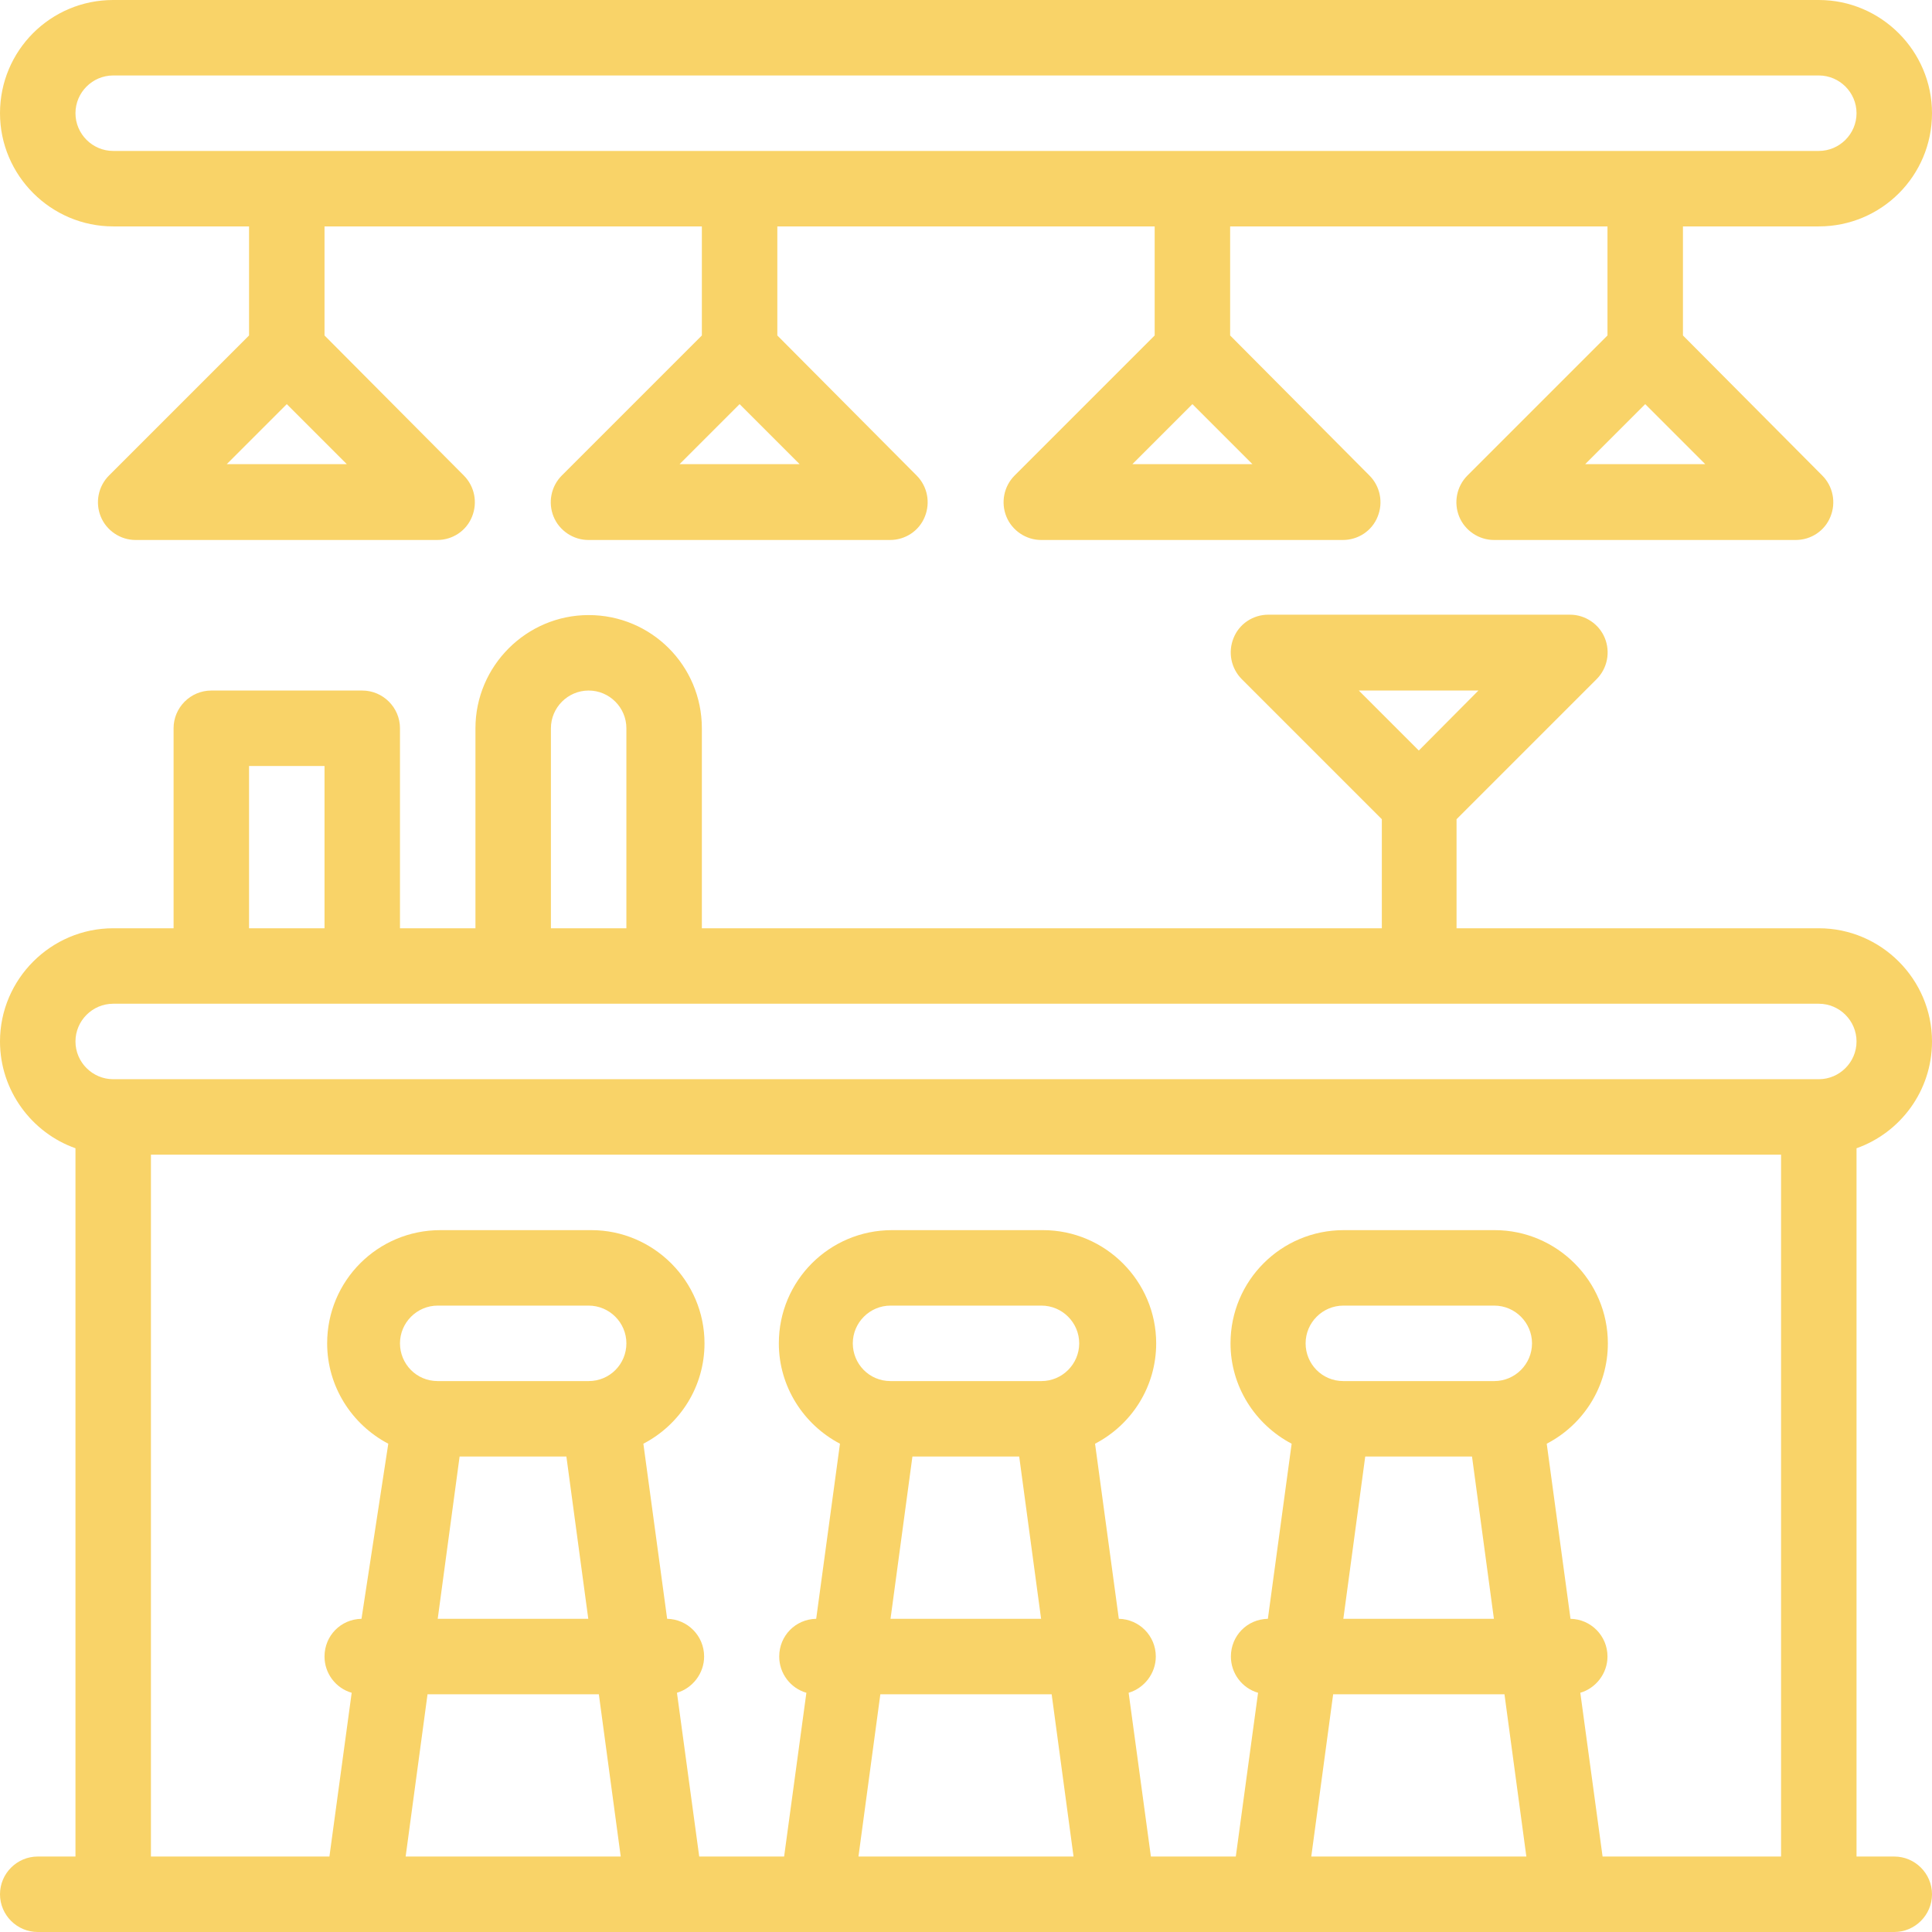
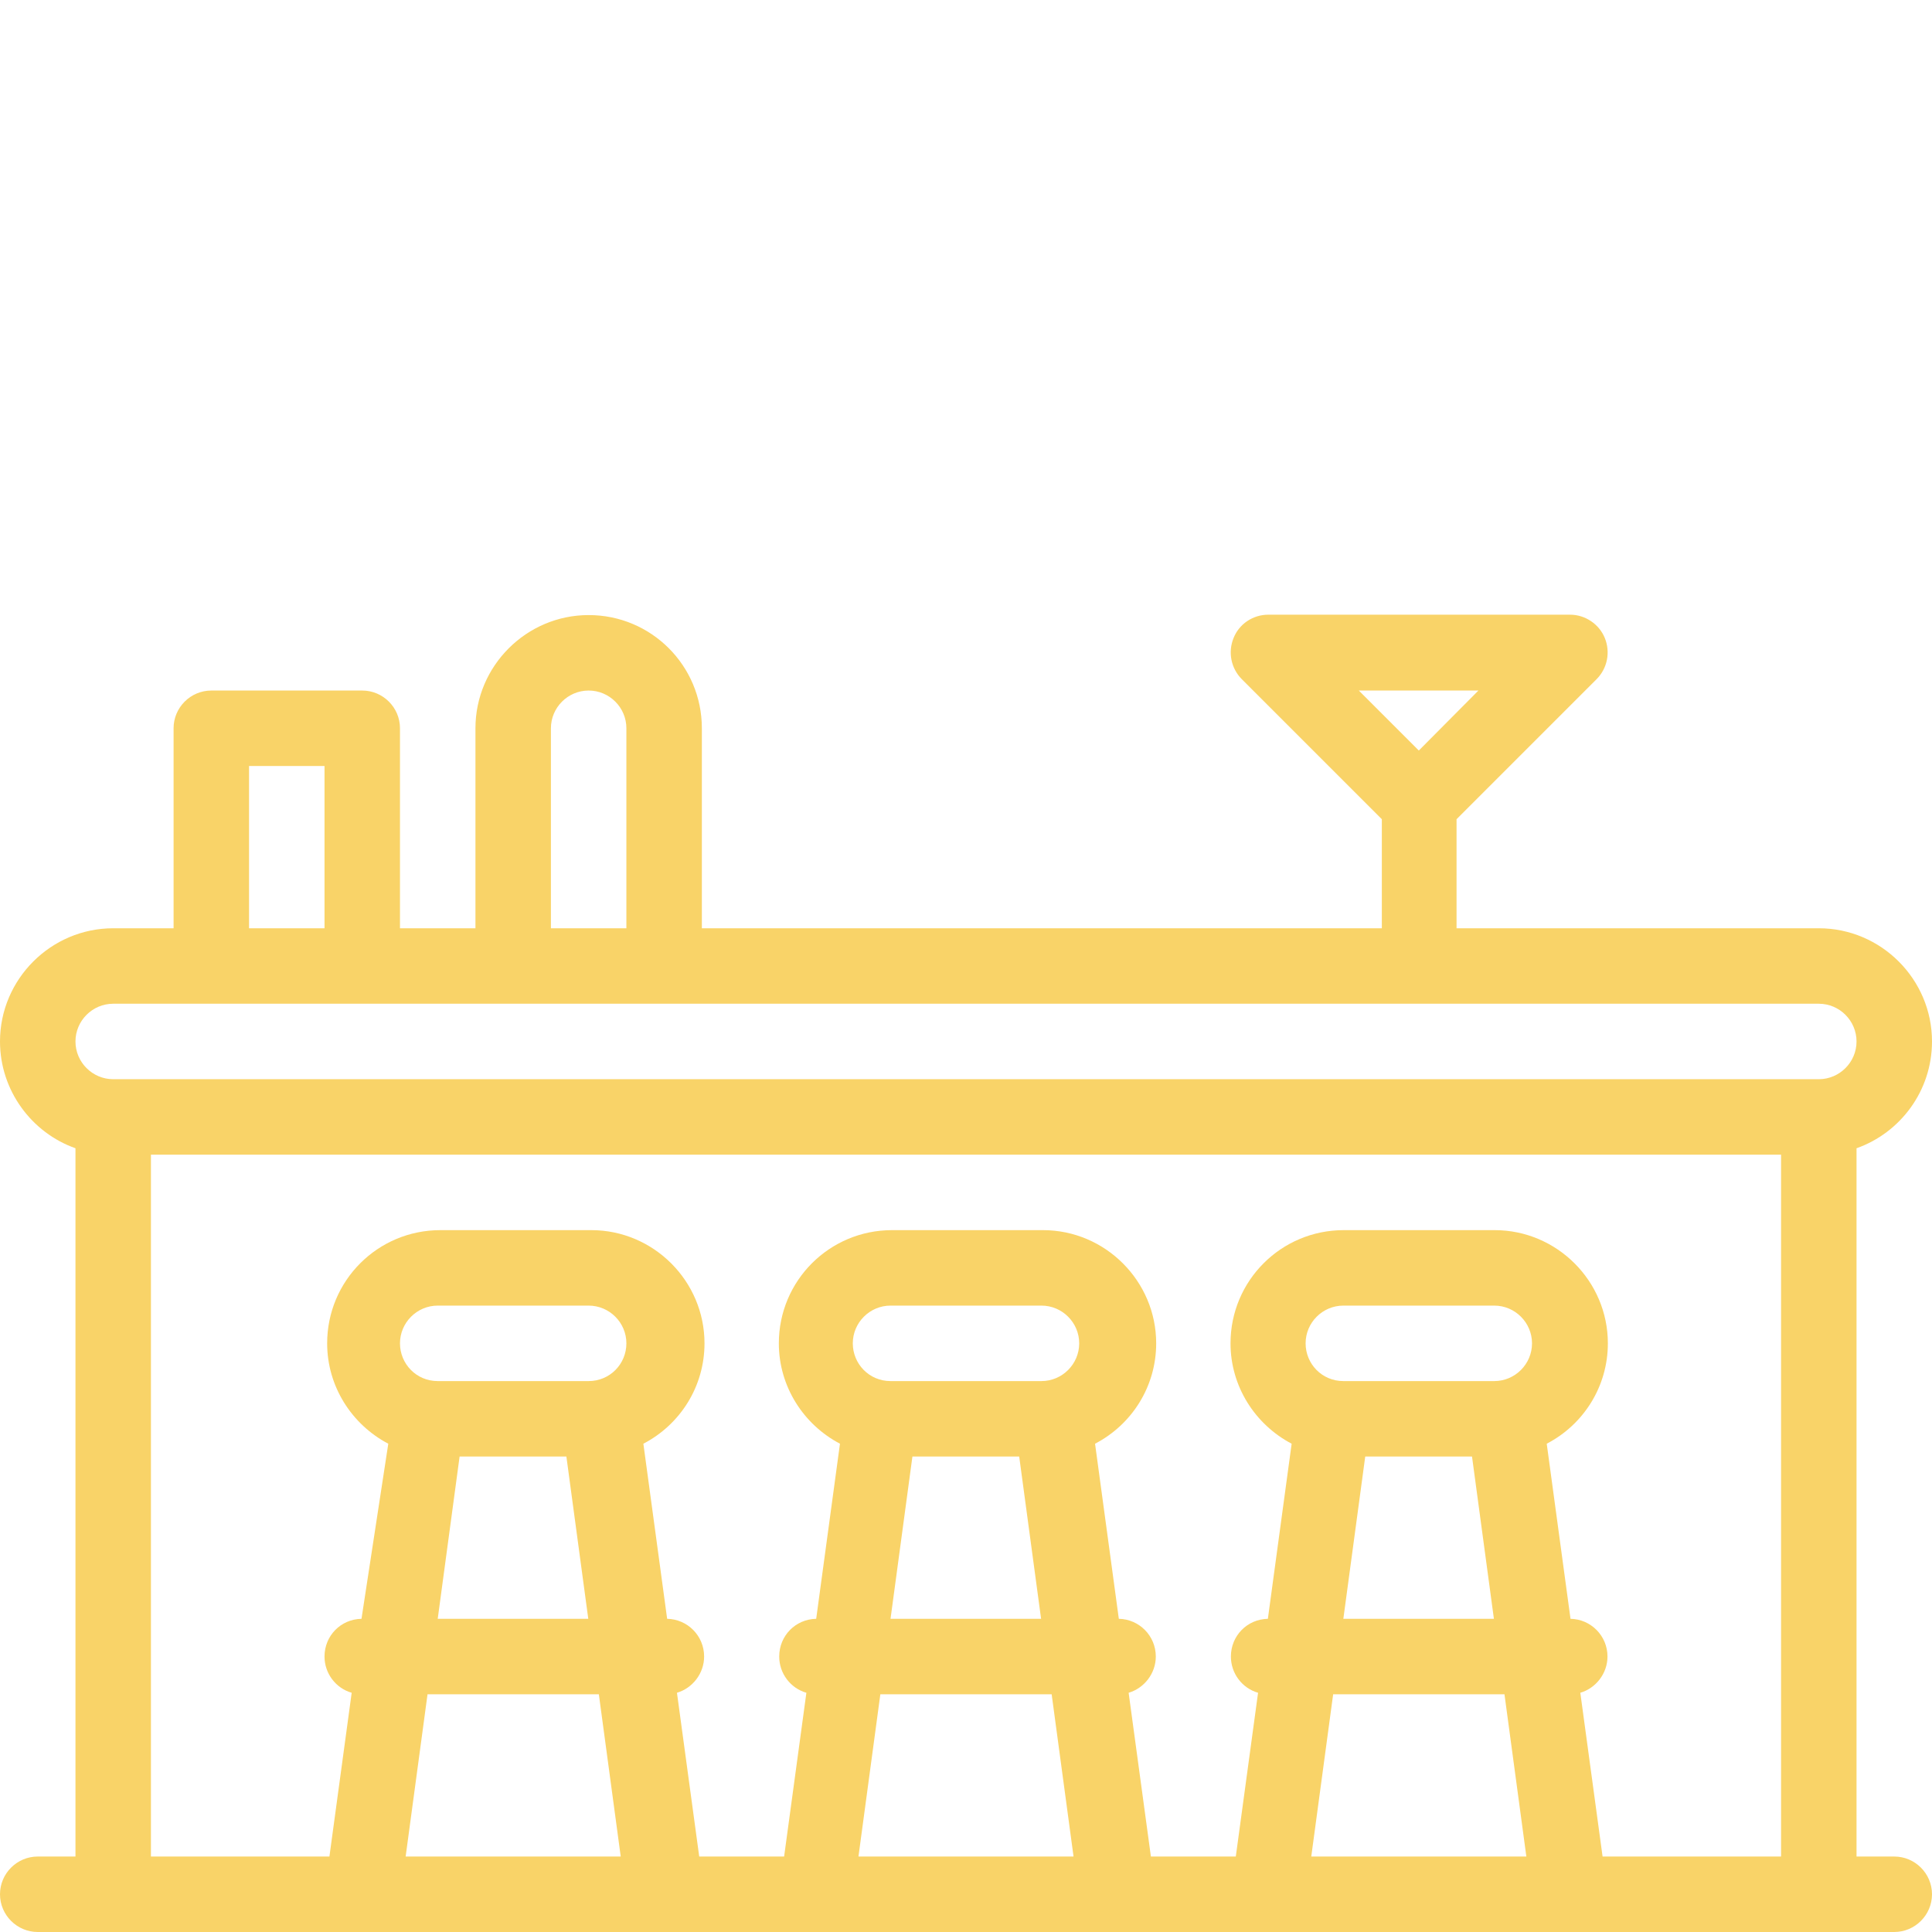
<svg xmlns="http://www.w3.org/2000/svg" id="Слой_1" x="0px" y="0px" viewBox="0 0 512 512" style="enable-background:new 0 0 512 512;" xml:space="preserve">
  <style type="text/css"> .st0{fill:#F9D368;} </style>
-   <path class="st0" d="M482,0H30C13.4,0,0,13.4,0,30c0,16.5,13.5,30,30,30h36v28.9L28.9,126c-2.9,2.9-3.7,7.2-2.2,10.9 s5.2,6.2,9.2,6.2h80c4,0,7.7-2.4,9.2-6.2c1.5-3.7,0.7-8-2.2-10.9L86,88.9V60h100v28.9L148.9,126c-2.9,2.9-3.7,7.2-2.2,10.9 s5.2,6.2,9.2,6.2h80c4,0,7.7-2.4,9.2-6.2c1.5-3.7,0.7-8-2.2-10.9L206,88.9V60h100v28.9L268.9,126c-2.9,2.9-3.7,7.2-2.2,10.9 s5.2,6.2,9.2,6.2h80c4,0,7.7-2.4,9.2-6.2c1.5-3.7,0.7-8-2.2-10.9L326,88.9V60h100v28.9L388.9,126c-2.9,2.9-3.7,7.2-2.2,10.9 s5.2,6.2,9.2,6.2h80c4,0,7.7-2.4,9.2-6.2c1.5-3.7,0.7-8-2.2-10.9L446,88.9V60h36c16.6,0,30-13.4,30-30C512,13.5,498.5,0,482,0z M60.1,123L76,107.1L91.9,123H60.1z M180.1,123l15.9-15.9l15.9,15.9H180.1z M300.1,123l15.9-15.9l15.9,15.9H300.1z M420.1,123 l15.9-15.9l15.9,15.9H420.1z M482,40H30c-5.5,0-10-4.5-10-10s4.5-10,10-10h452c5.5,0,10,4.5,10,10S487.5,40,482,40z" />
  <path class="st0" d="M502,492h-10V304.3c11.6-4.1,20-15.2,20-28.3c0-16.5-13.5-30-30-30h-96v-28.9l37.1-37.1 c2.9-2.9,3.7-7.2,2.2-10.9s-5.2-6.2-9.2-6.2h-80c-4,0-7.7,2.4-9.2,6.2c-1.5,3.7-0.7,8,2.2,10.9l37.1,37.1V246H186v-53 c0-16.6-13.4-30-30-30c-16.5,0-30,13.5-30,30v53h-20v-53c0-5.5-4.5-10-10-10H56c-5.5,0-10,4.5-10,10v53H30c-16.5,0-30,13.5-30,30 c0,13,8.4,24.2,20,28.3V492H10c-5.5,0-10,4.5-10,10s4.5,10,10,10h492c5.5,0,10-4.5,10-10S507.5,492,502,492z M360.1,183h31.7 L376,198.9L360.1,183z M146,193c0-5.5,4.5-10,10-10s10,4.5,10,10v53h-20V193z M66,203h20v43H66V203z M107.5,492l5.8-43h45.4l5.8,43 H107.5z M116,429l5.8-43h28.3l5.8,43H116z M156,366h-40c-5.7,0-10-4.6-10-10c0-5.5,4.5-10,10-10h40c5.5,0,10,4.5,10,10 S161.6,366,156,366z M227.5,492l5.8-43h45.4l5.8,43H227.5z M236,429l5.8-43h28.3l5.8,43H236z M276,366h-40c-5.7,0-10-4.6-10-10 c0-5.5,4.5-10,10-10h40c5.5,0,10,4.5,10,10S281.5,366,276,366z M347.5,492l5.8-43h45.4l5.8,43H347.5z M356,429l5.8-43h28.3l5.8,43 H356z M396,366h-40c-5.7,0-10-4.6-10-10c0-5.5,4.5-10,10-10h40c5.5,0,10,4.5,10,10S401.5,366,396,366z M472,492h-47.3l-5.9-43.4 c4.1-1.2,7.2-5.1,7.2-9.6c0-5.5-4.4-9.9-9.8-10l-6.3-46.4c9.8-5.1,16.2-15.2,16.2-26.6c0-16.5-13.5-30-30-30h-40 c-16.6,0-30,13.4-30,30c0,11.4,6.5,21.5,16.2,26.6L336,429c-5.5,0.1-9.8,4.5-9.8,10c0,4.5,3,8.4,7.2,9.6l-5.9,43.4H305l-5.9-43.4 c4.1-1.2,7.2-5.1,7.2-9.6c0-5.5-4.4-9.9-9.8-10l-6.3-46.4c9.8-5.1,16.2-15.2,16.2-26.6c0-16.5-13.5-30-30-30h-40 c-16.6,0-30,13.4-30,30c0,11.4,6.5,21.5,16.2,26.6l-6.3,46.4c-5.5,0.1-9.8,4.5-9.8,10c0,4.5,3,8.4,7.2,9.6l-5.9,43.4h-22.5 l-5.9-43.4c4.1-1.2,7.2-5.1,7.2-9.6c0-5.5-4.4-9.9-9.8-10l-6.3-46.4c9.8-5.1,16.2-15.2,16.2-26.6c0-16.5-13.5-30-30-30h-40 c-16.6,0-30,13.4-30,30c0,11.4,6.5,21.5,16.2,26.6L95.8,429c-5.5,0.1-9.8,4.5-9.8,10c0,4.5,3,8.4,7.2,9.6L87.3,492H40V306h432V492z M482,286H30c-5.5,0-10-4.5-10-10s4.5-10,10-10h452c5.5,0,10,4.5,10,10S487.5,286,482,286z" />
</svg>